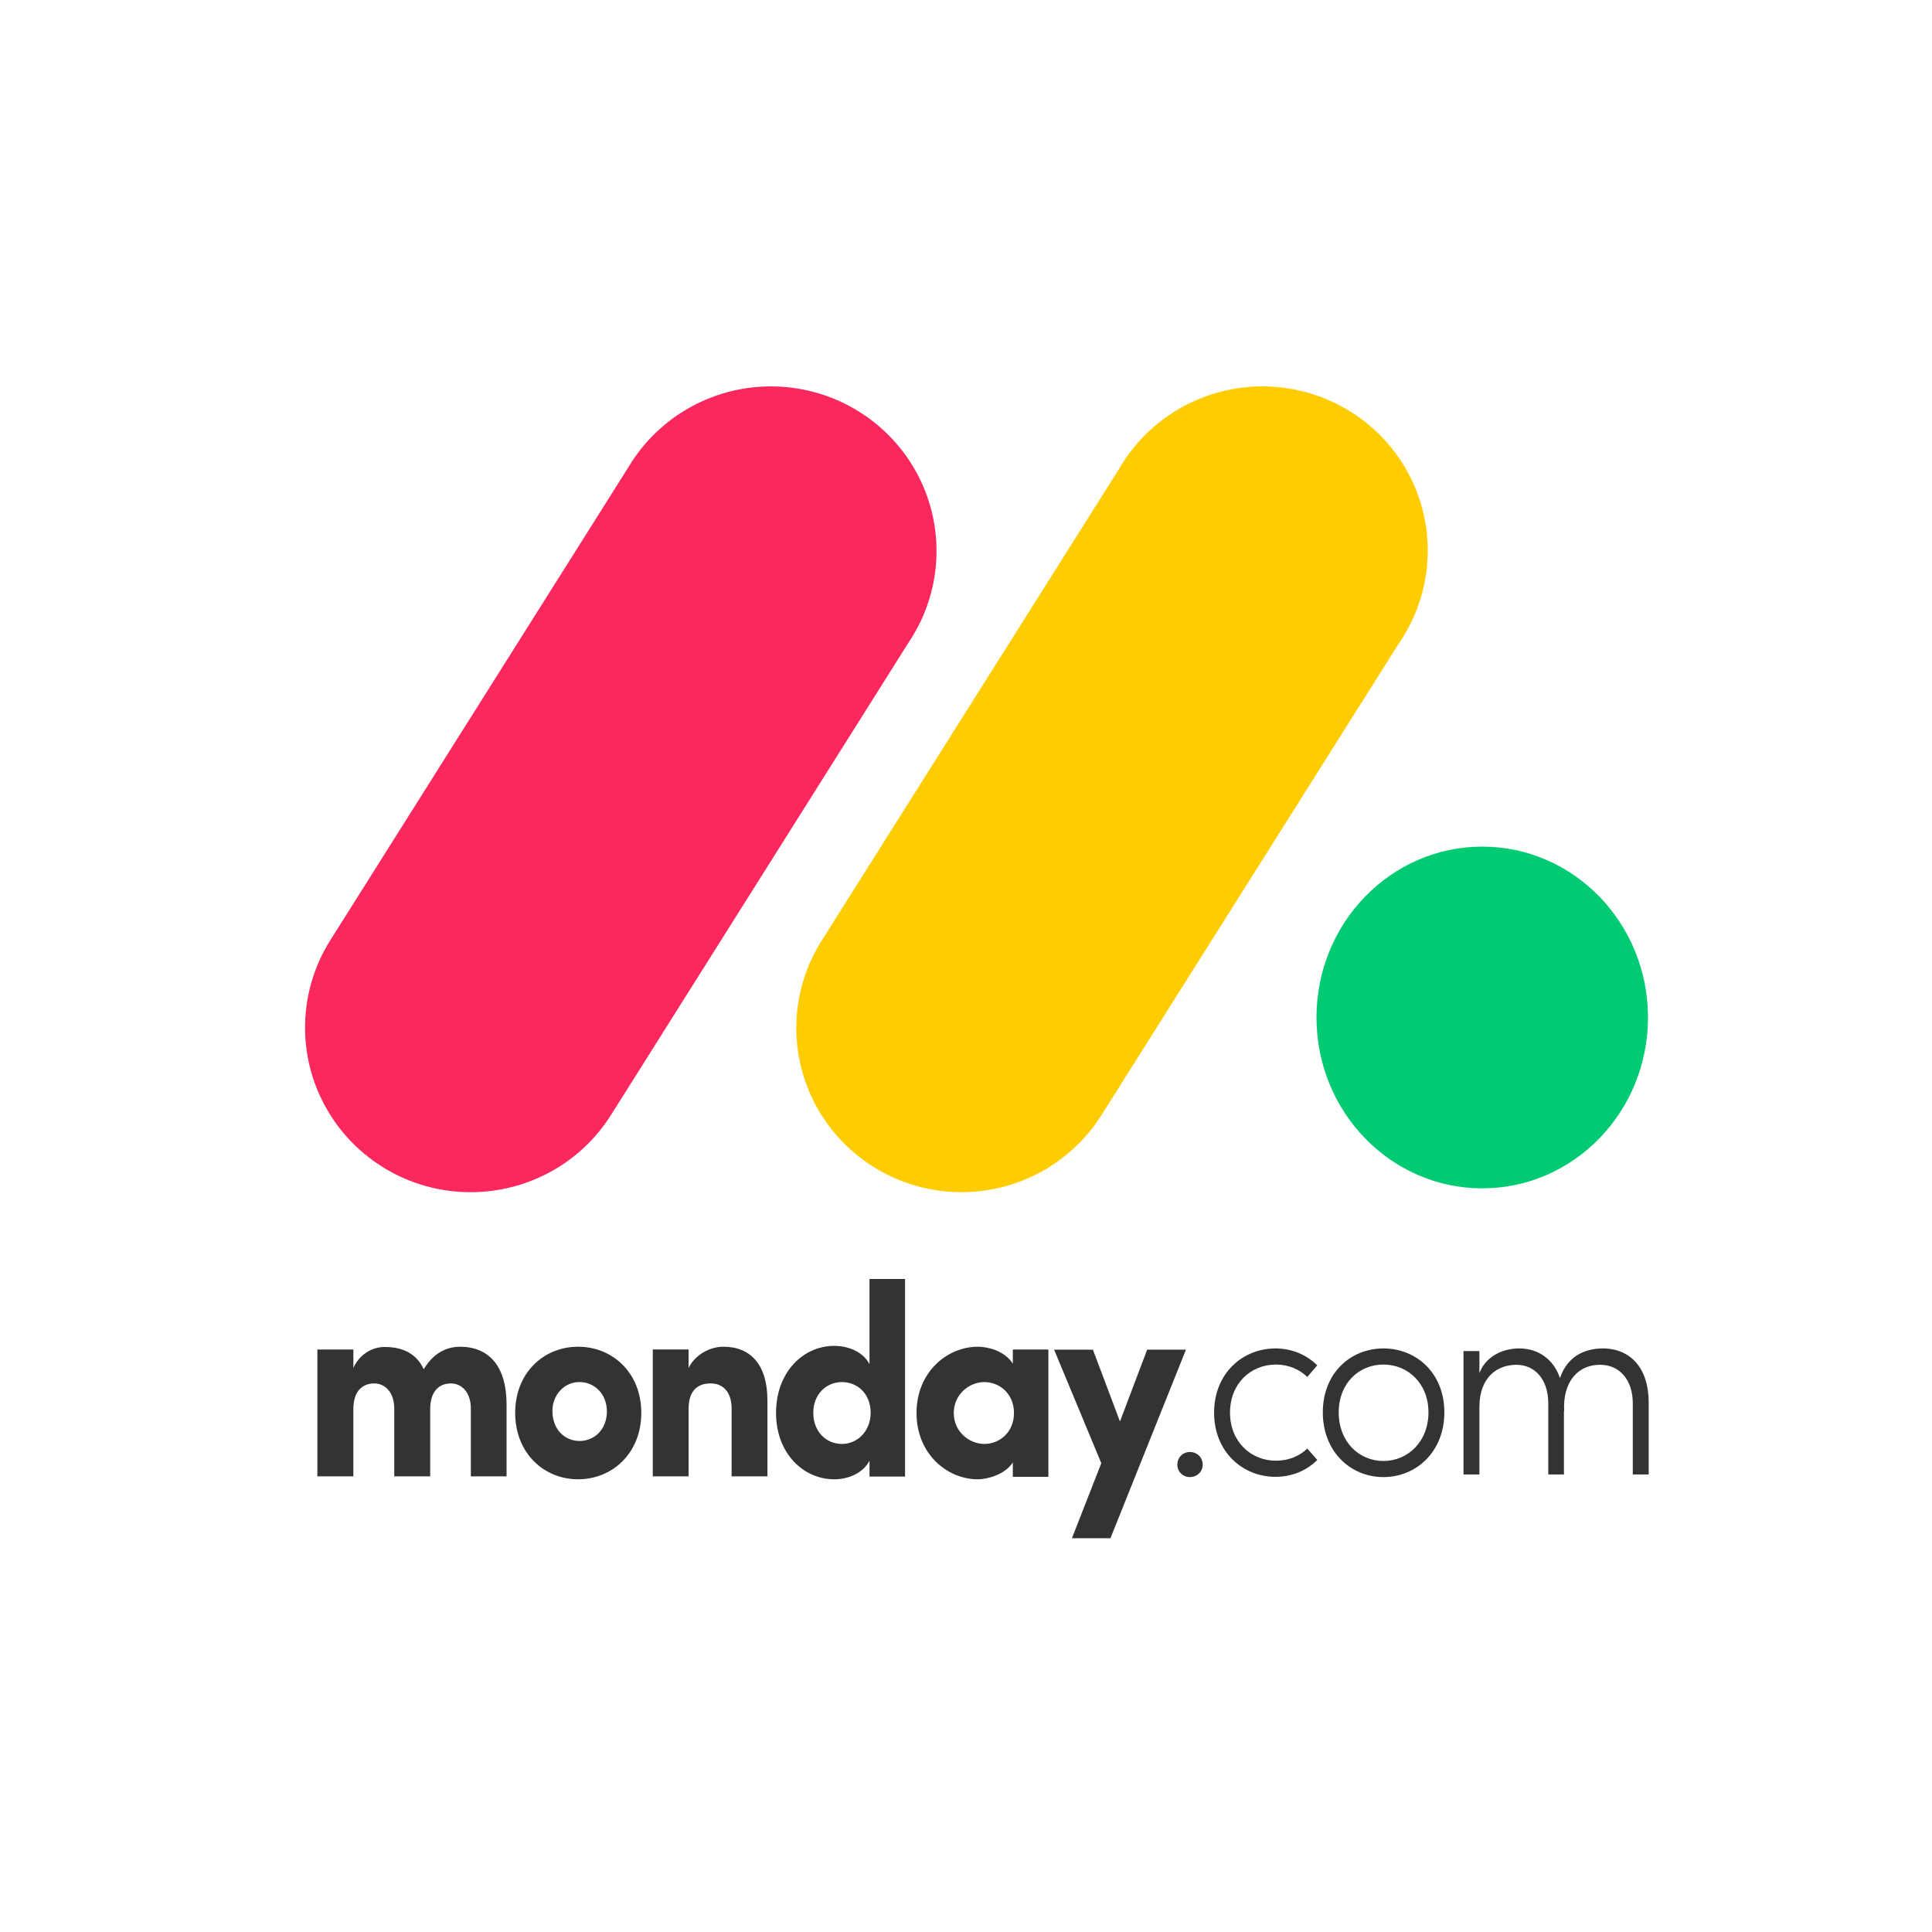
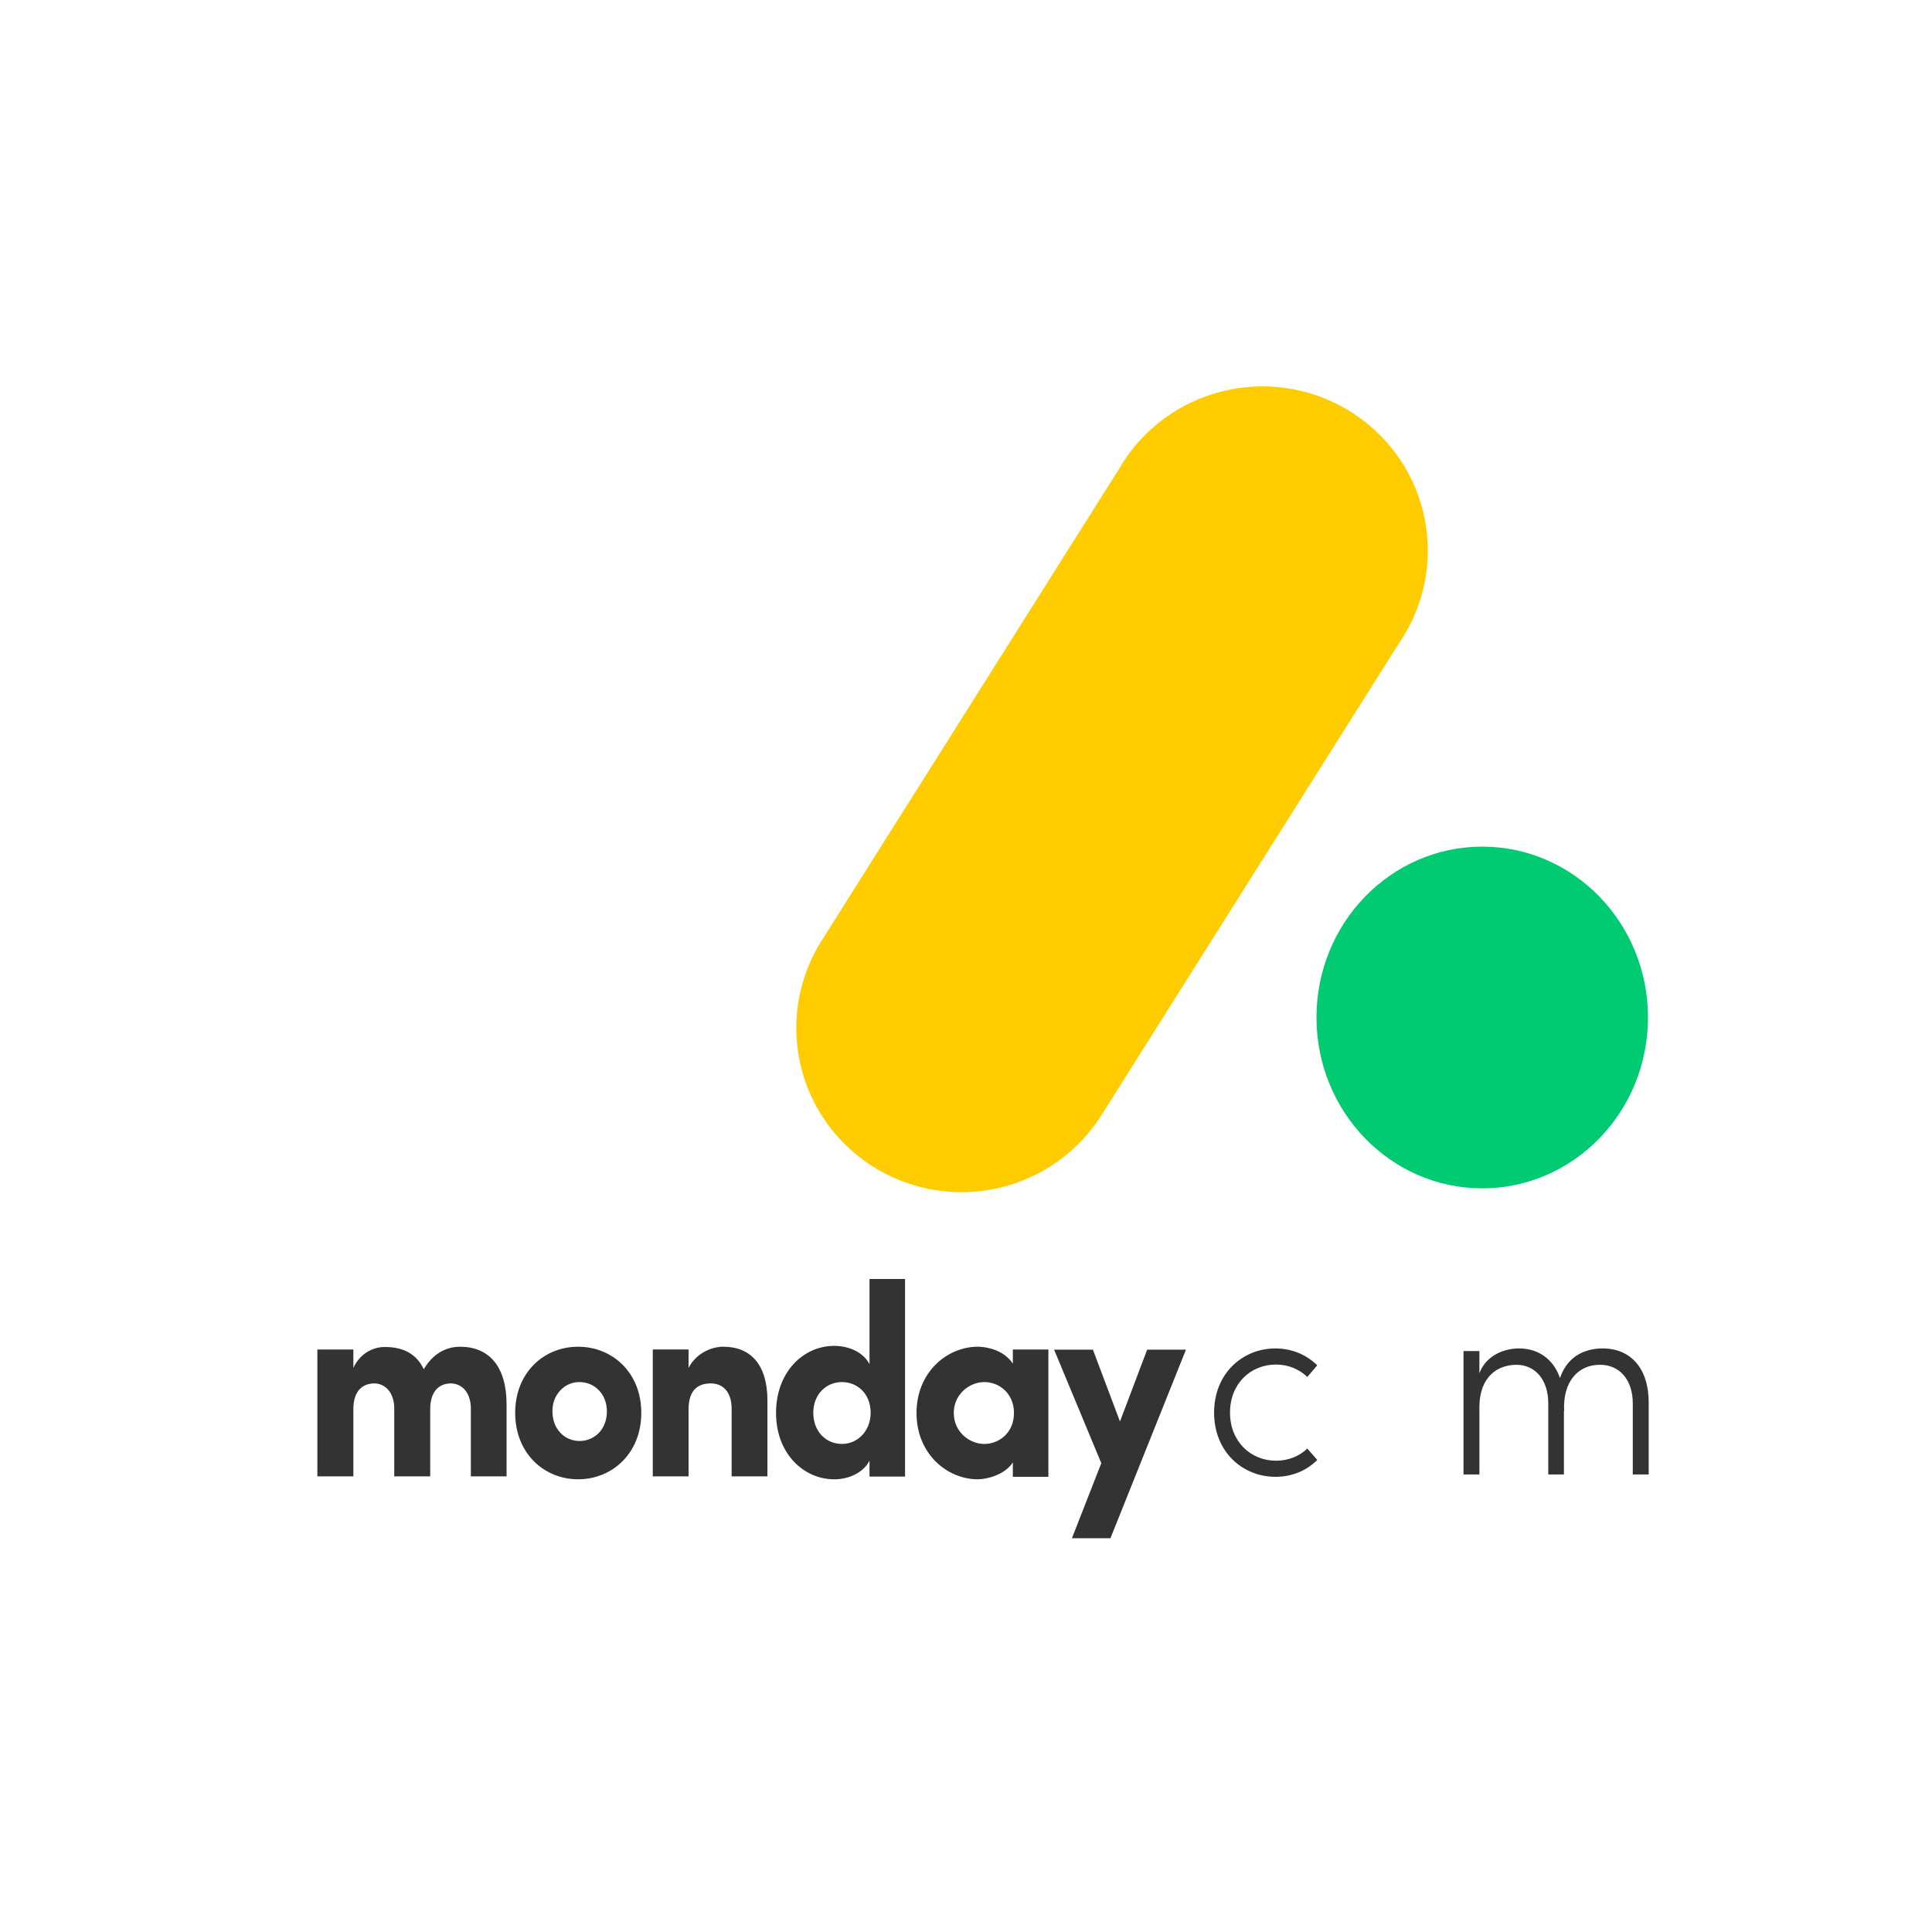
<svg xmlns="http://www.w3.org/2000/svg" width="95" height="95" viewBox="0 0 95 95" fill="none">
  <path d="M0 0H95V95H0V0Z" fill="white" />
-   <path d="M58.503 72.631C58.858 72.631 59.139 72.371 59.139 72.021C59.139 71.657 58.858 71.397 58.503 71.397C58.173 71.397 57.892 71.657 57.892 72.021C57.892 72.371 58.173 72.631 58.503 72.631Z" fill="#333333" />
  <path d="M62.718 72.618C63.538 72.618 64.259 72.306 64.772 71.787L64.283 71.228C63.892 71.605 63.354 71.826 62.743 71.826C61.496 71.826 60.482 70.877 60.482 69.462C60.482 68.033 61.496 67.097 62.743 67.097C63.354 67.097 63.892 67.331 64.283 67.708L64.772 67.136C64.259 66.63 63.538 66.305 62.718 66.305C61.093 66.305 59.699 67.539 59.699 69.462C59.699 71.384 61.093 72.618 62.718 72.618Z" fill="#333333" />
-   <path d="M68.027 72.631C69.653 72.631 71.022 71.371 71.022 69.448C71.022 67.526 69.653 66.305 68.027 66.305C66.401 66.305 65.045 67.526 65.045 69.448C65.045 71.371 66.401 72.631 68.027 72.631ZM68.027 71.839C66.817 71.839 65.827 70.891 65.827 69.448C65.827 68.02 66.817 67.097 68.027 67.097C69.225 67.097 70.24 68.02 70.24 69.448C70.24 70.891 69.225 71.839 68.027 71.839Z" fill="#333333" />
  <path d="M78.808 66.305C78.112 66.305 77.121 66.552 76.706 67.76C76.388 66.825 75.63 66.305 74.701 66.305C73.858 66.305 73.039 66.721 72.745 67.526V66.435H71.963V72.501H72.745V69.137C72.77 67.682 73.65 67.11 74.567 67.11C75.471 67.11 76.131 67.825 76.131 69.007V72.501H76.901V69.358L76.914 69.41C76.828 67.929 77.61 67.097 78.686 67.11C79.627 67.11 80.287 67.838 80.287 69.007V72.501H81.07V68.968C81.07 67.292 80.19 66.305 78.808 66.305Z" fill="#333333" />
  <path fill-rule="evenodd" clip-rule="evenodd" d="M58.316 66.365H56.408L55.071 69.897L53.74 66.365H51.832L54.153 71.947L52.709 75.637H54.603L58.316 66.365ZM46.899 69.481C46.899 70.398 47.658 71.001 48.405 71.001C49.138 71.001 49.859 70.44 49.859 69.481C49.859 68.521 49.138 67.959 48.405 67.959C47.658 67.959 46.899 68.563 46.899 69.481ZM49.803 72.618V71.908C49.424 72.512 48.537 72.74 48.081 72.74C46.574 72.74 45.067 71.493 45.067 69.48C45.067 67.468 46.574 66.221 48.081 66.221C48.461 66.221 49.348 66.355 49.803 67.053V66.357H51.551V72.619L49.803 72.618ZM44.503 72.605H42.755V71.823C42.464 72.403 41.756 72.74 41.021 72.74C39.502 72.74 38.159 71.46 38.159 69.479C38.159 67.46 39.502 66.179 41.021 66.179C41.755 66.179 42.464 66.502 42.755 67.081V62.889H44.503V72.605ZM42.811 69.467C42.811 68.516 42.145 67.959 41.401 67.959C40.631 67.959 39.991 68.556 39.991 69.467C39.991 70.406 40.631 71.001 41.401 71.001C42.158 71.002 42.811 70.377 42.811 69.467ZM33.859 69.294C33.859 68.345 34.328 68.025 34.949 68.025C35.544 68.025 35.975 68.439 35.975 69.267V72.595H37.736V68.867C37.736 67.09 36.9 66.221 35.569 66.221C34.872 66.221 34.175 66.635 33.858 67.263V66.356H32.098V72.595H33.859V69.294ZM28.427 72.739C26.739 72.739 25.332 71.449 25.332 69.474C25.332 67.498 26.738 66.221 28.427 66.221C30.116 66.221 31.534 67.497 31.534 69.474C31.534 71.45 30.115 72.739 28.427 72.739ZM28.497 70.856C29.233 70.856 29.842 70.284 29.842 69.401C29.842 68.544 29.233 67.959 28.497 67.959C28.14 67.953 27.795 68.103 27.544 68.375C27.292 68.647 27.155 69.018 27.165 69.401C27.165 70.285 27.774 70.856 28.497 70.856ZM22.173 68.026C22.694 68.026 23.153 68.454 23.153 69.268V72.595H24.909V69.053C24.909 67.169 24.029 66.221 22.618 66.221C22.198 66.221 21.409 66.354 20.836 67.33C20.505 66.608 19.869 66.234 18.928 66.234C18.264 66.229 17.658 66.631 17.376 67.263V66.357H15.606V72.594H17.375V69.295C17.375 68.346 17.871 68.026 18.405 68.026C18.915 68.026 19.372 68.44 19.386 69.228V72.594H21.154V69.295C21.154 68.388 21.613 68.026 22.173 68.026Z" fill="#333333" />
-   <path d="M23.135 58.622C20.175 58.62 17.45 57.02 16.017 54.446C14.585 51.872 14.671 48.727 16.241 46.234L30.898 22.976C32.404 20.444 35.173 18.922 38.131 19.003C41.09 19.084 43.771 20.753 45.135 23.364C46.498 25.975 46.329 29.115 44.693 31.567L30.045 54.825C28.555 57.191 25.943 58.626 23.135 58.622Z" fill="#FB275D" />
  <path d="M47.278 58.622C44.323 58.62 41.602 57.024 40.172 54.456C38.742 51.888 38.827 48.751 40.396 46.264L55.024 23.061C56.506 20.491 59.285 18.934 62.266 19.002C65.246 19.071 67.95 20.754 69.311 23.389C70.671 26.023 70.471 29.186 68.788 31.631L54.16 54.834C52.675 57.189 50.075 58.62 47.278 58.622Z" fill="#FFCC00" />
  <path d="M72.884 58.433C77.386 58.433 81.035 54.671 81.035 50.031C81.035 45.392 77.386 41.63 72.884 41.63C68.383 41.63 64.734 45.392 64.734 50.031C64.734 54.671 68.383 58.433 72.884 58.433Z" fill="#00CA72" />
</svg>